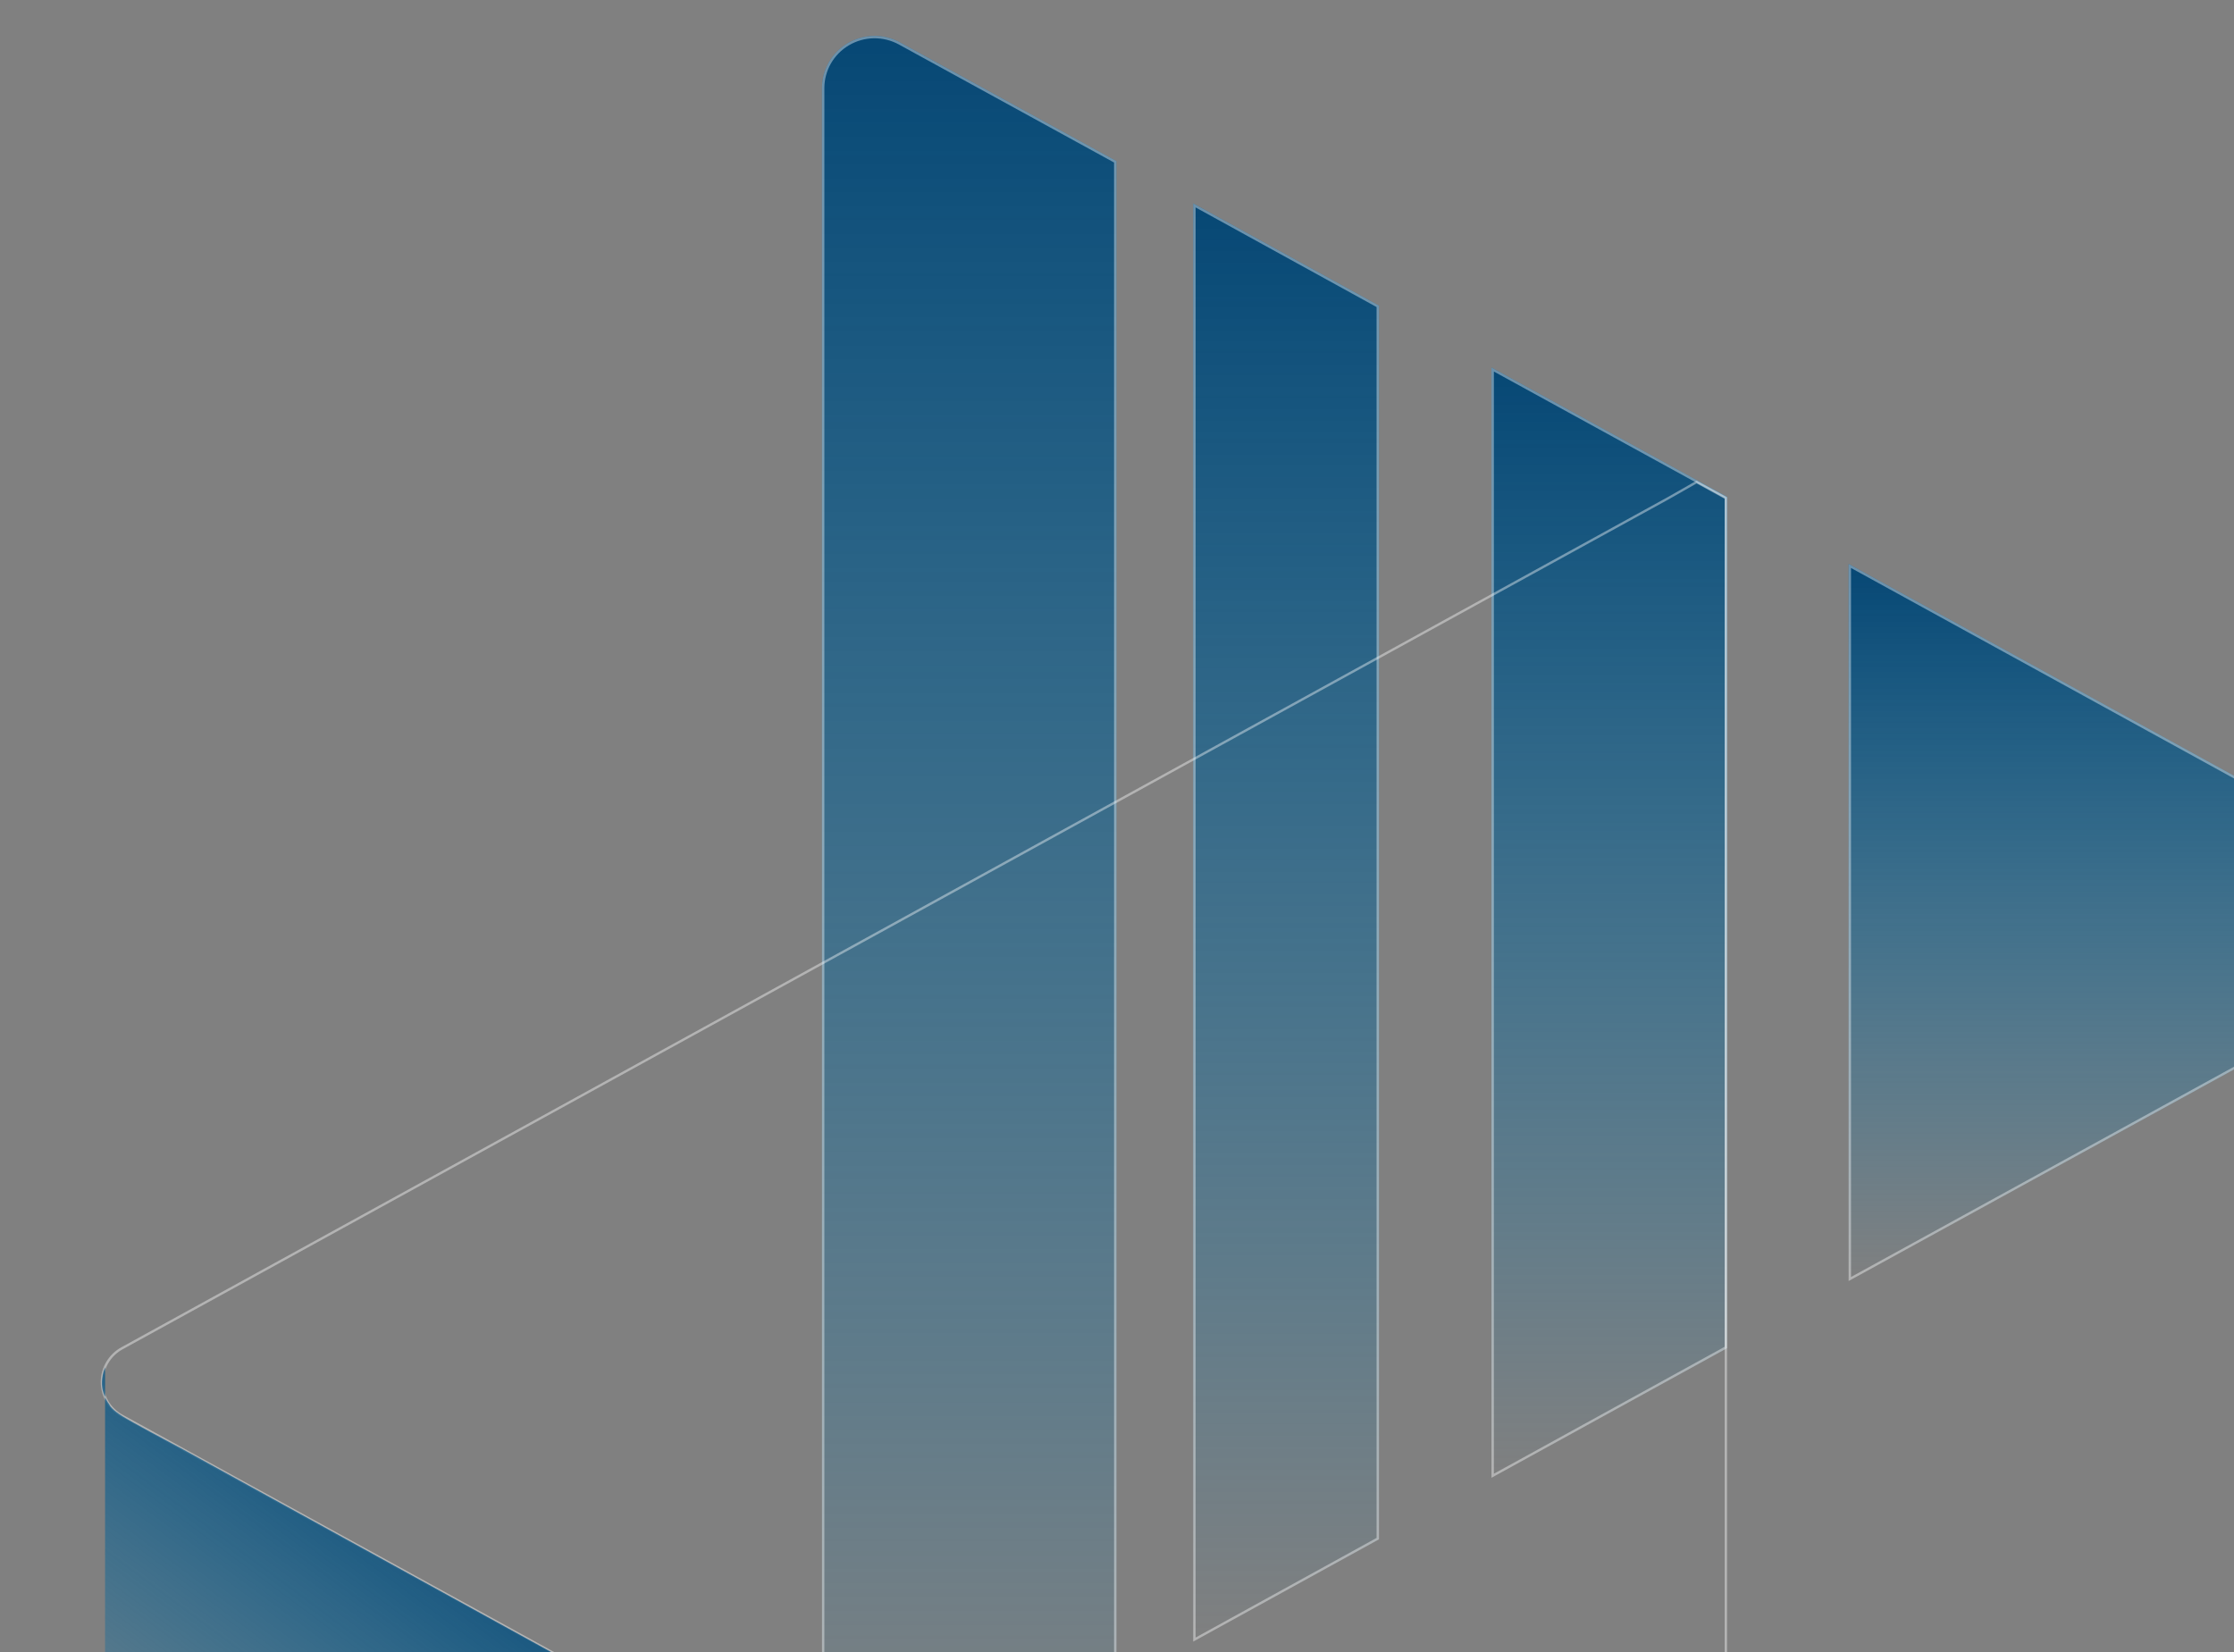
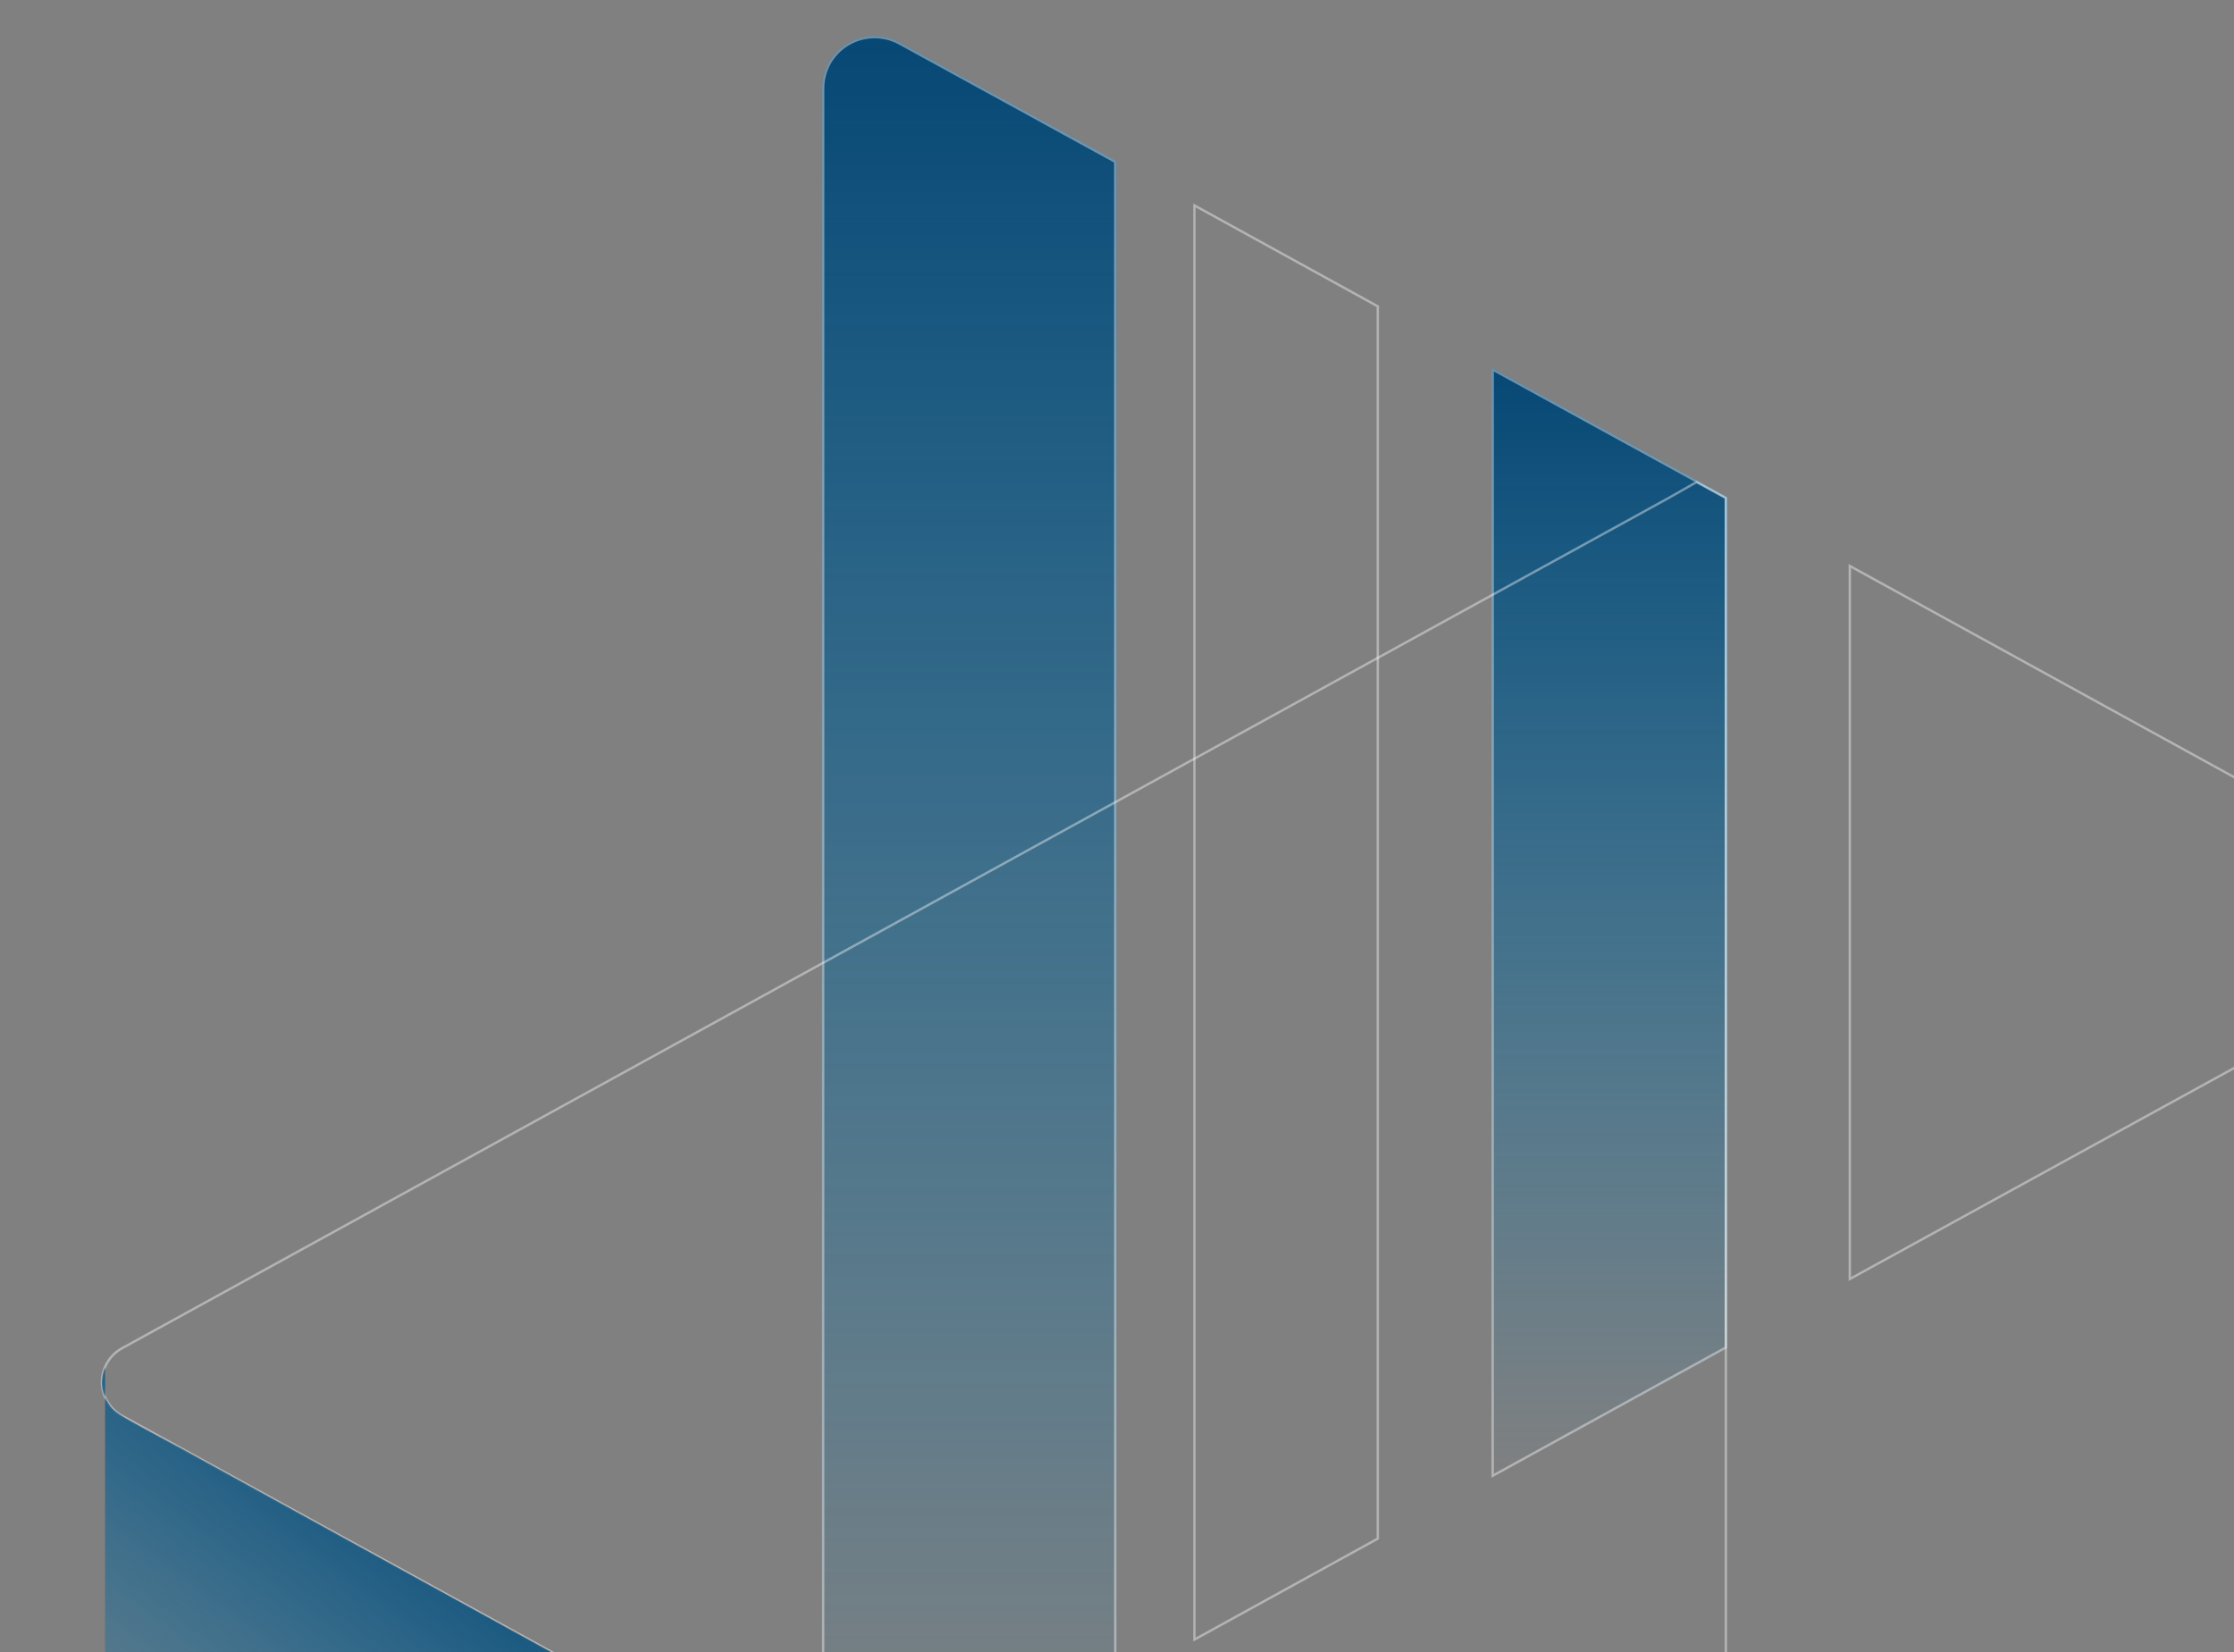
<svg xmlns="http://www.w3.org/2000/svg" width="776" height="574" viewBox="0 0 776 574" fill="none">
  <rect x="0" y="0" width="776" height="574" fill="#808080" stroke="none" />
  <g clip-path="url(#clip0_1_3708)">
    <path d="M312.613 14.717L387.81 55.968V585.109L312.613 626.253C309.831 627.772 306.697 628.546 303.522 628.498C300.347 628.451 297.238 627.583 294.504 625.981C291.769 624.379 289.502 622.098 287.926 619.362C286.35 616.626 285.519 613.53 285.516 610.379V30.591C285.519 27.44 286.35 24.343 287.926 21.607C289.502 18.871 291.769 16.59 294.504 14.988C297.238 13.386 300.347 12.518 303.522 12.471C306.697 12.423 309.831 13.197 312.613 14.717Z" fill="url(#paint0_linear_1_3708)" />
    <path d="M312.413 15.082L387.394 56.214V584.862L312.413 625.888C309.694 627.373 306.632 628.129 303.528 628.082C300.424 628.036 297.387 627.188 294.714 625.622C292.041 624.057 289.826 621.827 288.286 619.154C286.747 616.481 285.935 613.457 285.932 610.378L285.932 30.591C285.935 27.513 286.747 24.488 288.286 21.815C289.826 19.142 292.041 16.913 294.714 15.347C297.387 13.781 300.424 12.933 303.528 12.887C306.632 12.84 309.694 13.597 312.413 15.082C312.413 15.082 312.413 15.082 312.413 15.082Z" stroke="white" stroke-opacity="0.4" stroke-width="0.832" />
-     <path d="M479.002 106.184V534.789L414.469 570.317V70.656L479.002 106.184Z" fill="url(#paint1_linear_1_3708)" />
    <path d="M414.885 71.36L478.585 106.43V534.543L414.885 569.613V71.36Z" stroke="white" stroke-opacity="0.4" stroke-width="0.832" />
    <path d="M599.914 172.595V468.374L518.078 513.405V127.672L599.914 172.595Z" fill="url(#paint2_linear_1_3708)" />
    <path d="M518.494 128.375L599.498 172.841V468.128L518.494 512.701V128.375Z" stroke="white" stroke-opacity="0.4" stroke-width="0.832" />
-     <path d="M642.133 195.922L839.975 304.666C842.833 306.235 845.215 308.535 846.873 311.326C848.532 314.118 849.407 317.299 849.407 320.54C849.407 323.781 848.532 326.962 846.873 329.754C845.215 332.545 842.833 334.845 839.975 336.414L642.133 445.05V195.922Z" fill="url(#paint3_linear_1_3708)" />
    <path d="M839.775 336.049L642.549 444.347V196.625L839.775 305.031L839.775 305.031C842.568 306.564 844.895 308.811 846.516 311.539C848.136 314.266 848.991 317.374 848.991 320.54C848.991 323.706 848.136 326.814 846.516 329.541C844.895 332.269 842.568 334.516 839.775 336.049Z" stroke="white" stroke-opacity="0.4" stroke-width="0.832" />
    <path d="M42.386 491.867L42.386 491.867C40.274 490.707 38.514 489.007 37.288 486.944C36.062 484.882 35.416 482.531 35.416 480.137C35.416 477.743 36.062 475.392 37.288 473.329C38.514 471.266 40.274 469.567 42.386 468.407L42.386 468.407L579.325 173.168L579.331 173.165L589.323 167.475C592.239 169.041 597.548 171.954 599.494 173.046V173.051V173.066V173.08V173.095V173.109V173.123V173.138V173.152V173.166V173.18V173.195V173.209V173.223V173.237V173.251V173.265V173.28V173.294V173.308V173.322V173.336V173.35V173.364V173.378V173.392V173.406V173.419V173.433V173.447V173.461V173.475V173.489V173.502V173.516V173.53V173.544V173.557V173.571V173.585V173.598V173.612V173.626V173.639V173.653V173.666V173.68V173.693V173.707V173.72V173.734V173.747V173.761V173.774V173.787V173.801V173.814V173.827V173.841V173.854V173.867V173.88V173.894V173.907V173.92V173.933V173.946V173.96V173.973V173.986V173.999V174.012V174.025V174.038V174.051V174.064V174.077V174.09V174.103V174.116V174.129V174.142V174.155V174.168V174.181V174.193V174.206V174.219V174.232V174.245V174.257V174.27V174.283V174.296V174.308V174.321V174.334V174.346V174.359V174.372V174.384V174.397V174.409V174.422V174.434V174.447V174.46V174.472V174.485V174.497V174.509V174.522V174.534V174.547V174.559V174.572V174.584V174.596V174.609V174.621V174.633V174.646V174.658V174.67V174.682V174.695V174.707V174.719V174.731V174.743V174.756V174.768V174.78V174.792V174.804V174.816V174.828V174.841V174.853V174.865V174.877V174.889V174.901V174.913V174.925V174.937V174.949V174.961V174.973V174.985V174.997V175.008V175.02V175.032V175.044V175.056V175.068V175.08V175.091V175.103V175.115V175.127V175.139V175.15V175.162V175.174V175.186V175.197V175.209V175.221V175.233V175.244V175.256V175.268V175.279V175.291V175.303V175.314V175.326V175.337V175.349V175.361V175.372V175.384V175.395V175.407V175.418V175.43V175.441V175.453V175.464V175.476V175.487V175.499V175.51V175.522V175.533V175.544V175.556V175.567V175.579V175.59V175.601V175.613V175.624V175.636V175.647V175.658V175.67V175.681V175.692V175.704V175.715V175.726V175.737V175.749V175.76V175.771V175.782V175.794V175.805V175.816V175.827V175.839V175.85V175.861V175.872V175.883V175.894V175.906V175.917V175.928V175.939V175.95V175.961V175.973V175.984V175.995V176.006V176.017V176.028V176.039V176.05V176.061V176.072V176.083V176.094V176.106V176.117V176.128V176.139V176.15V176.161V176.172V176.183V176.194V176.205V176.216V176.227V176.238V176.249V176.26V176.271V176.282V176.293V176.304V176.314V176.325V176.336V176.347V176.358V176.369V176.38V176.391V176.402V176.413V176.424V176.435V176.446V176.456V176.467V176.478V176.489V176.5V176.511V176.522V176.533V176.543V176.554V176.565V176.576V176.587V176.598V176.609V176.619V176.63V176.641V176.652V176.663V176.674V176.684V176.695V176.706V176.717V176.728V176.739V176.749V176.76V176.771V176.782V176.793V176.803V176.814V176.825V176.836V176.847V176.857V176.868V176.879V176.89V176.901V176.911V176.922V176.933V176.944V176.954V176.965V176.976V176.987V176.998V177.008V177.019V177.03V177.041V177.052V177.062V177.073V177.084V177.095V177.105V177.116V177.127V177.138V177.149V177.159V177.17V177.181V177.192V177.202V177.213V177.224V177.235V177.246V177.256V177.267V177.278V177.289V177.299V177.31V177.321V177.332V177.343V177.353V177.364V177.375V177.386V177.397V177.407V177.418V177.429V177.44V177.451V177.461V177.472V177.483V177.494V177.505V177.516V177.526V177.537V177.548V177.559V177.57V177.581V177.591V177.602V177.613V177.624V177.635V177.646V177.657V177.667V177.678V177.689V177.7V177.711V177.722V177.733V177.744V177.754V177.765V177.776V177.787V177.798V177.809V177.82V177.831V177.842V177.853V177.864V177.875V177.885V177.896V177.907V177.918V177.929V177.94V177.951V177.962V177.973V177.984V177.995V178.006V178.017V178.028V178.039V178.05V178.061V178.072V178.083V178.094V178.105V178.116V178.127V178.139V178.15V178.161V178.172V178.183V178.194V178.205V178.216V178.227V178.238V178.25V178.261V178.272V178.283V178.294V178.305V178.316V178.328V178.339V178.35V178.361V178.372V178.384V178.395V178.406V178.417V178.429V178.44V178.451V178.462V178.474V178.485V178.496V178.508V178.519V178.53V178.541V178.553V178.564V178.575V178.587V178.598V178.61V178.621V178.632V178.644V178.655V178.667V178.678V178.689V178.701V178.712V178.724V178.735V178.747V178.758V178.77V178.781V178.793V178.804V178.816V178.827V178.839C599.494 179.763 599.491 180.495 599.489 181.167C599.484 182.358 599.481 183.36 599.494 184.901V775.268C599.492 777.613 598.875 779.917 597.703 781.954C596.531 783.991 594.844 785.691 592.809 786.886C590.774 788.08 588.461 788.729 586.096 788.767C583.731 788.806 581.397 788.233 579.324 787.106L42.386 491.867Z" stroke="white" stroke-opacity="0.4" stroke-width="0.832" />
    <path d="M35.498 482C35.098 479.2 35.998 476.167 36.498 475V485.408C37.03 486.615 37.63 487.541 37.998 488C38.165 488.5 39.298 490 42.498 492C45.698 494 57.831 500.5 63.498 503.5L186.998 571.5L307.998 638L572.498 783.5V898H36.498V485.408C36.065 484.426 35.678 483.256 35.498 482Z" fill="url(#paint4_linear_1_3708)" />
  </g>
  <defs>
    <linearGradient id="paint0_linear_1_3708" x1="336.663" y1="12.469" x2="336.663" y2="628.501" gradientUnits="userSpaceOnUse">
      <stop stop-color="#064774" />
      <stop offset="1" stop-color="#007BB9" stop-opacity="0" />
    </linearGradient>
    <linearGradient id="paint1_linear_1_3708" x1="446.735" y1="70.656" x2="446.735" y2="570.317" gradientUnits="userSpaceOnUse">
      <stop stop-color="#064774" />
      <stop offset="1" stop-color="#007BB9" stop-opacity="0" />
    </linearGradient>
    <linearGradient id="paint2_linear_1_3708" x1="558.996" y1="127.672" x2="558.996" y2="513.405" gradientUnits="userSpaceOnUse">
      <stop stop-color="#064774" />
      <stop offset="1" stop-color="#007CBA" stop-opacity="0" />
    </linearGradient>
    <linearGradient id="paint3_linear_1_3708" x1="745.77" y1="195.922" x2="745.77" y2="445.05" gradientUnits="userSpaceOnUse">
      <stop stop-color="#064774" />
      <stop offset="1" stop-color="#007CBA" stop-opacity="0" />
    </linearGradient>
    <linearGradient id="paint4_linear_1_3708" x1="384.051" y1="672.659" x2="266.615" y2="831.28" gradientUnits="userSpaceOnUse">
      <stop stop-color="#064774" />
      <stop offset="1" stop-color="#007BB9" stop-opacity="0" />
    </linearGradient>
    <clipPath id="clip0_1_3708">
      <rect width="776" height="574" fill="white" />
    </clipPath>
  </defs>
</svg>